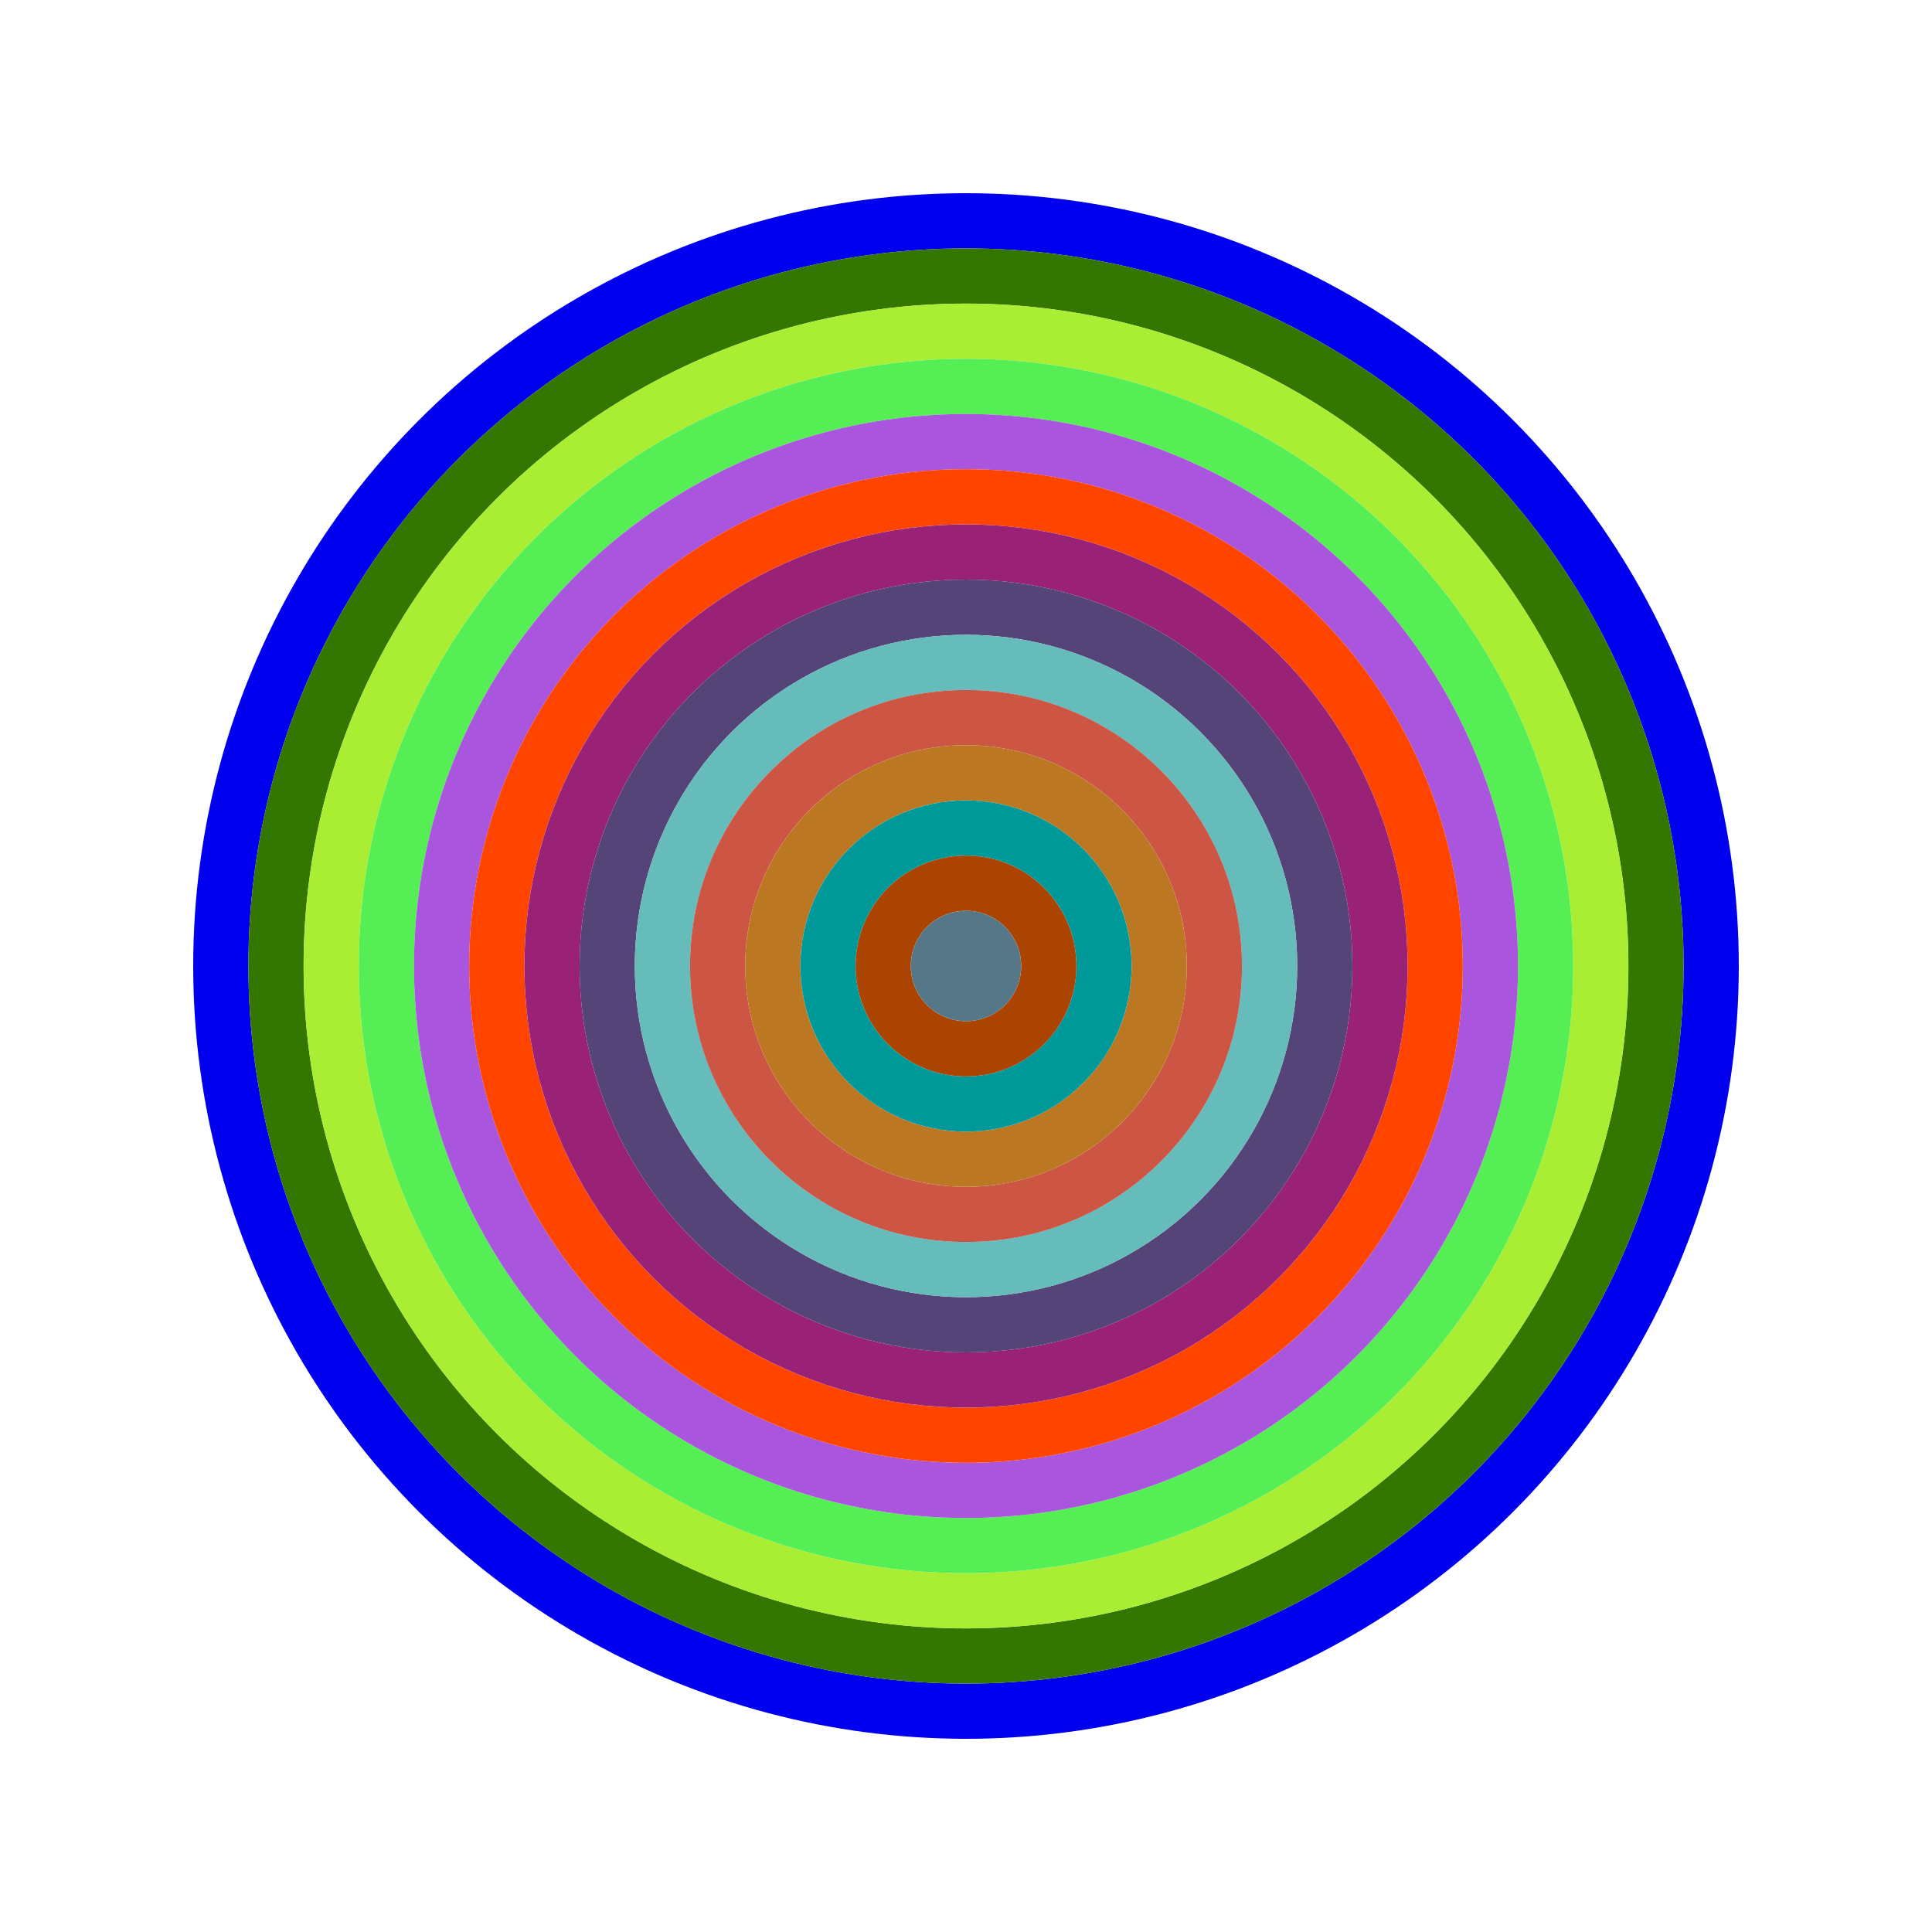
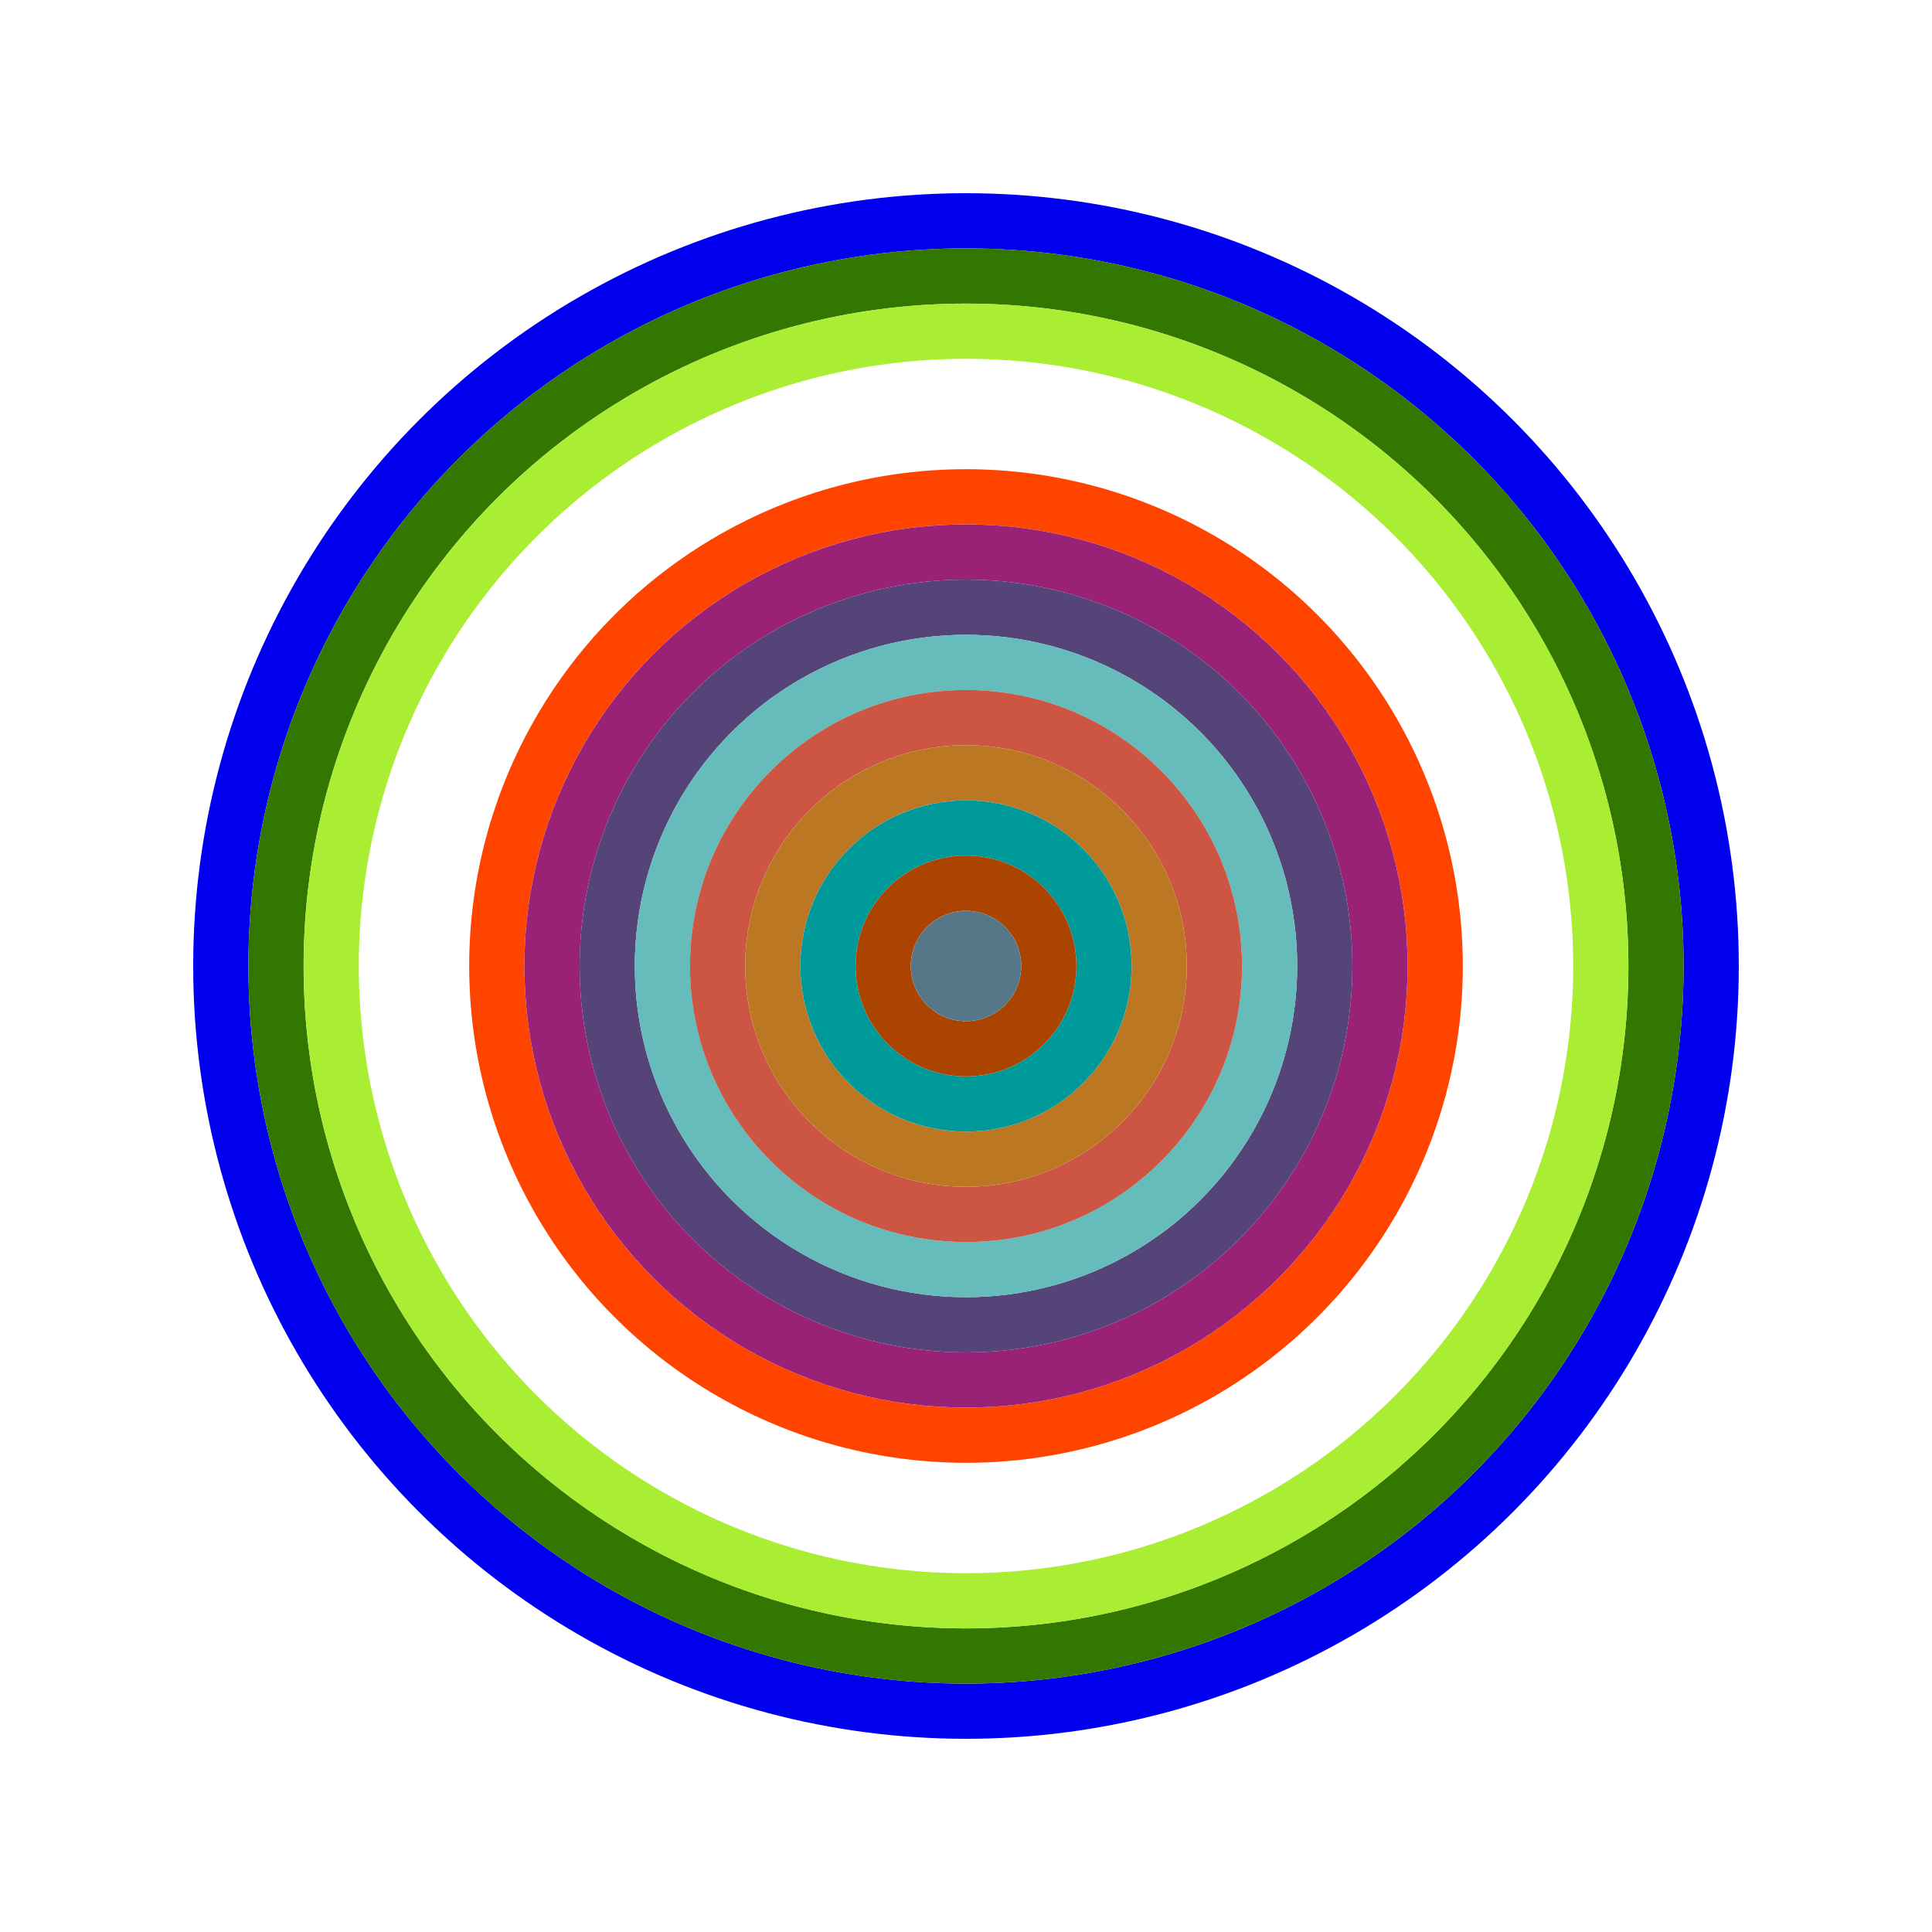
<svg xmlns="http://www.w3.org/2000/svg" id="0xe370aE35e5A5DF409275476BBC54B72099A40578" viewBox="0 0 700 700">
  <style>.a{stroke-width:20;}</style>
  <g class="a" fill="none">
    <circle cx="350" cy="350" r="270" stroke="#00e" />
    <circle cx="350" cy="350" r="250" stroke="#370" />
    <circle cx="350" cy="350" r="230" stroke="#aE3" />
-     <circle cx="350" cy="350" r="210" stroke="#5e5" />
-     <circle cx="350" cy="350" r="190" stroke="#A5D" />
    <circle cx="350" cy="350" r="170" stroke="#F40" />
    <circle cx="350" cy="350" r="150" stroke="#927" />
    <circle cx="350" cy="350" r="130" stroke="#547" />
    <circle cx="350" cy="350" r="110" stroke="#6BB" />
    <circle cx="350" cy="350" r="90" stroke="#C54" />
    <circle cx="350" cy="350" r="70" stroke="#B72" />
    <circle cx="350" cy="350" r="50" stroke="#099" />
    <circle cx="350" cy="350" r="30" stroke="#A40" />
    <circle cx="350" cy="350" r="10" stroke="#578" />
  </g>
</svg>